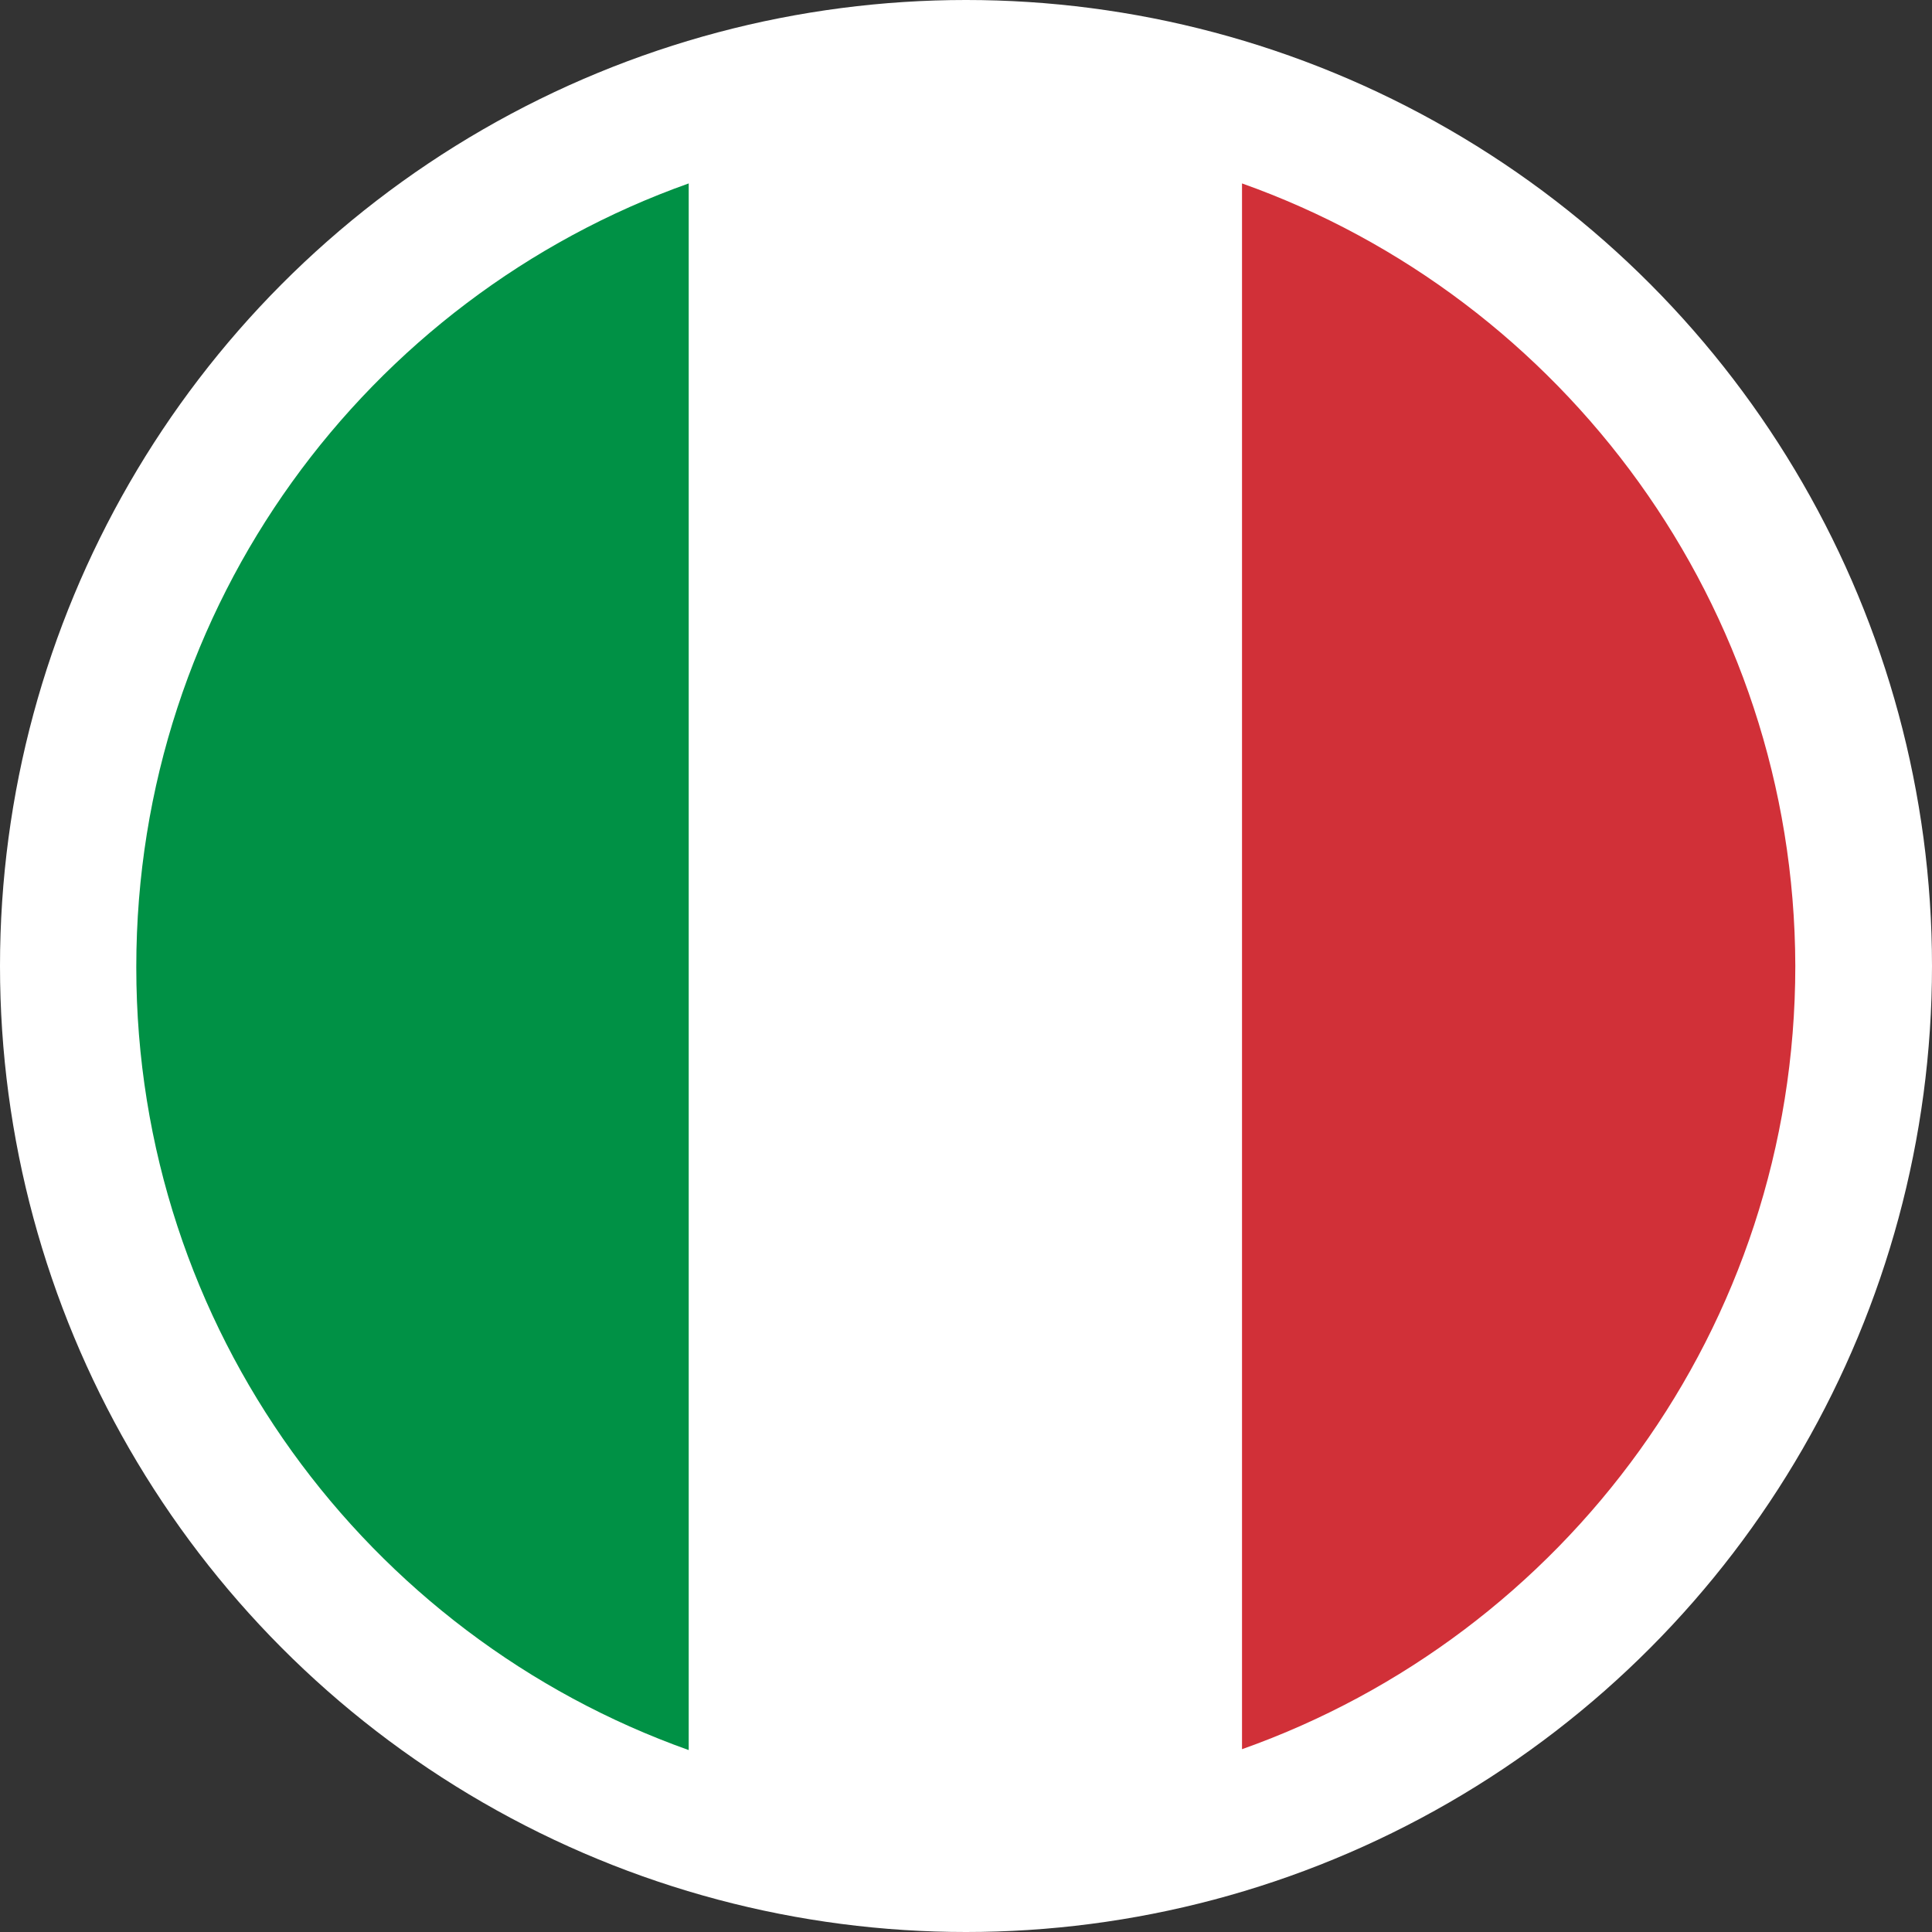
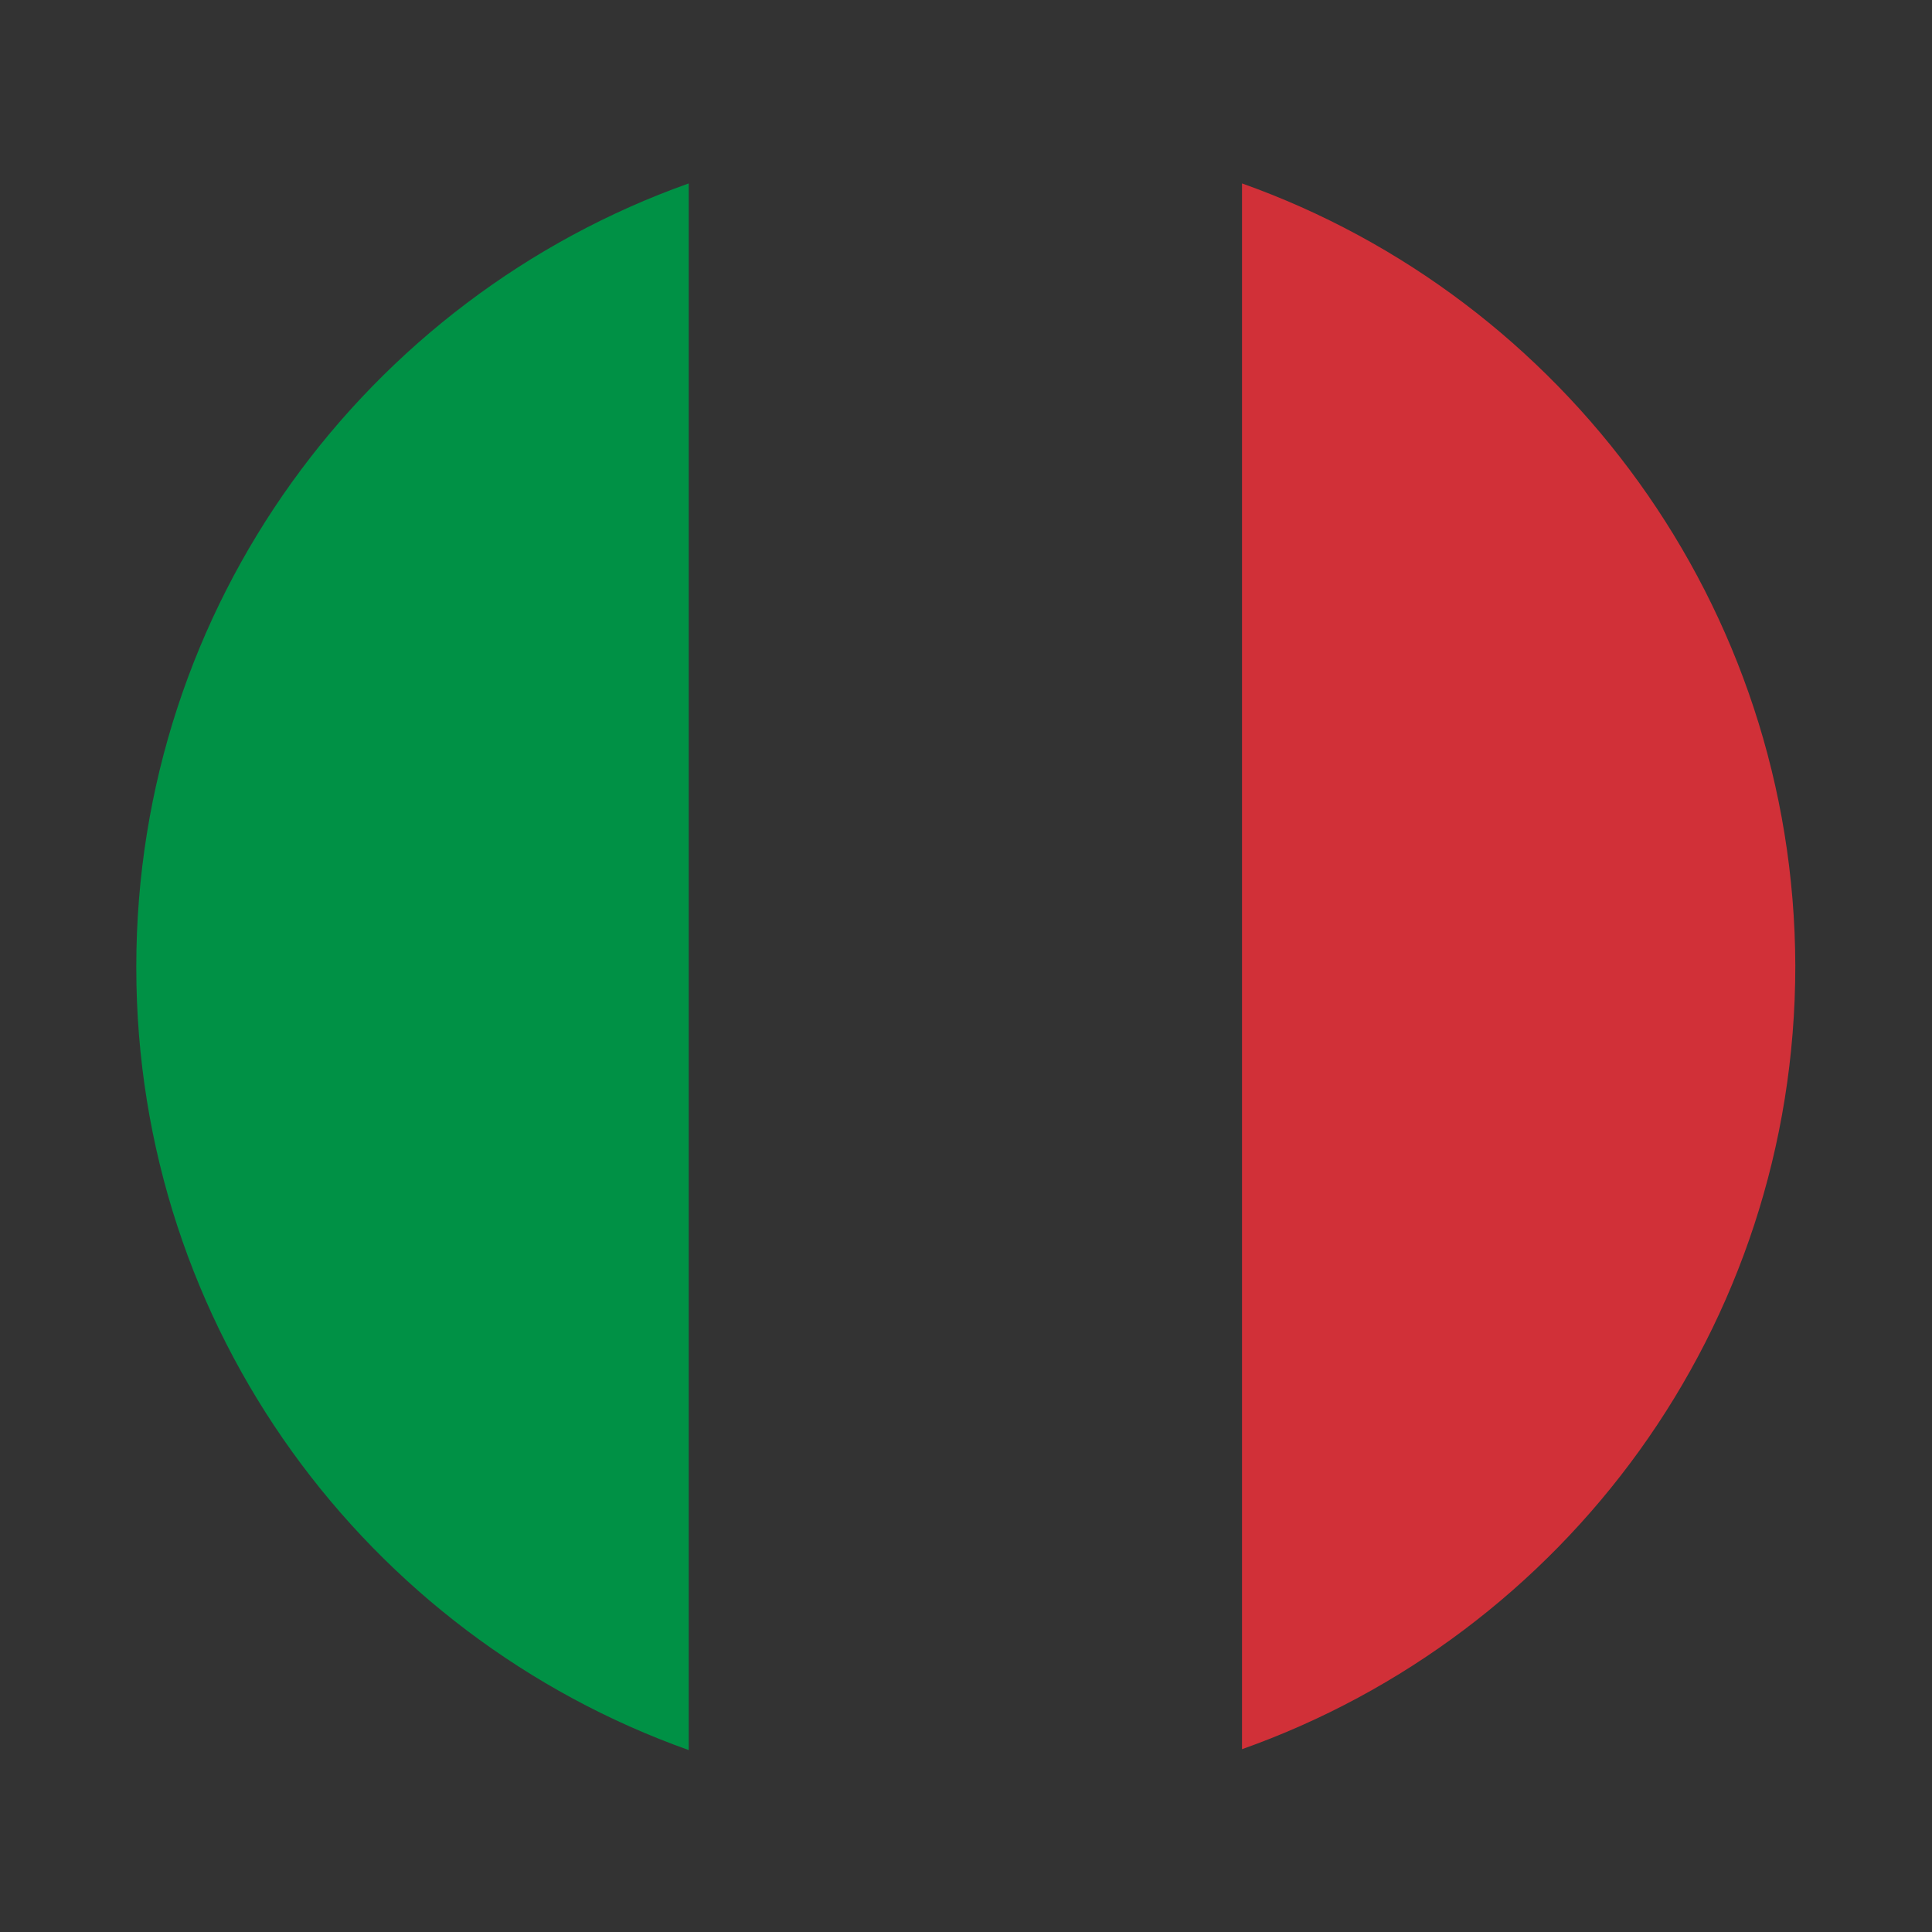
<svg xmlns="http://www.w3.org/2000/svg" xmlns:ns1="http://sodipodi.sourceforge.net/DTD/sodipodi-0.dtd" xmlns:ns2="http://www.inkscape.org/namespaces/inkscape" version="1.1" id="Livello_1" x="0px" y="0px" viewBox="0 0 200 200" style="enable-background:new 0 0 200 200;" xml:space="preserve" ns1:docname="it.svg" ns2:version="1.1.2 (b8e25be833, 2022-02-05)">
  <rect x="0" y="0" width="200" height="200" fill="#333333" stroke="none" />
  <defs id="defs15" />
  <ns1:namedview id="namedview13" pagecolor="#ffffff" bordercolor="#666666" borderopacity="1.0" ns2:pageshadow="2" ns2:pageopacity="0.0" ns2:pagecheckerboard="0" showgrid="false" ns2:zoom="4.155" ns2:cx="99.879663" ns2:cy="99.879663" ns2:window-width="1920" ns2:window-height="1017" ns2:window-x="-8" ns2:window-y="-8" ns2:window-maximized="1" ns2:current-layer="Livello_1" />
  <style type="text/css" id="style2">
	.st0{fill-rule:evenodd;clip-rule:evenodd;fill:#009145;}
	.st1{fill-rule:evenodd;clip-rule:evenodd;fill:#FFFFFF;}
	.st2{fill-rule:evenodd;clip-rule:evenodd;fill:#D13038;}
</style>
-   <circle style="fill:#ffffff;stroke-width:1.497" id="path857" cx="100" cy="100" r="100" />
  <g id="g10" transform="matrix(0.902,0,0,0.903,9.689,9.777)">
    <path class="st0" d="M 68.3,189.8 V 10.2 C 31.4,23.3 4.9,58.5 4.9,100 v 0.1 c 0,41.4 26.5,76.6 63.4,89.7 z" id="path4" />
-     <path class="st1" d="M 131.8,189.8 V 10.2 C 121.9,6.7 111.3,4.8 100.2,4.8 H 100 c -11.1,0 -21.7,1.9 -31.6,5.4 v 179.5 c 9.9,3.5 20.6,5.4 31.7,5.4 11.1,0.1 21.8,-1.8 31.7,-5.3 z" id="path6" />
    <path class="st2" d="m 131.8,10.2 v 179.5 c 37,-13.1 63.5,-48.3 63.5,-89.8 -0.1,-41.3 -26.6,-76.6 -63.5,-89.7 z" id="path8" />
  </g>
</svg>